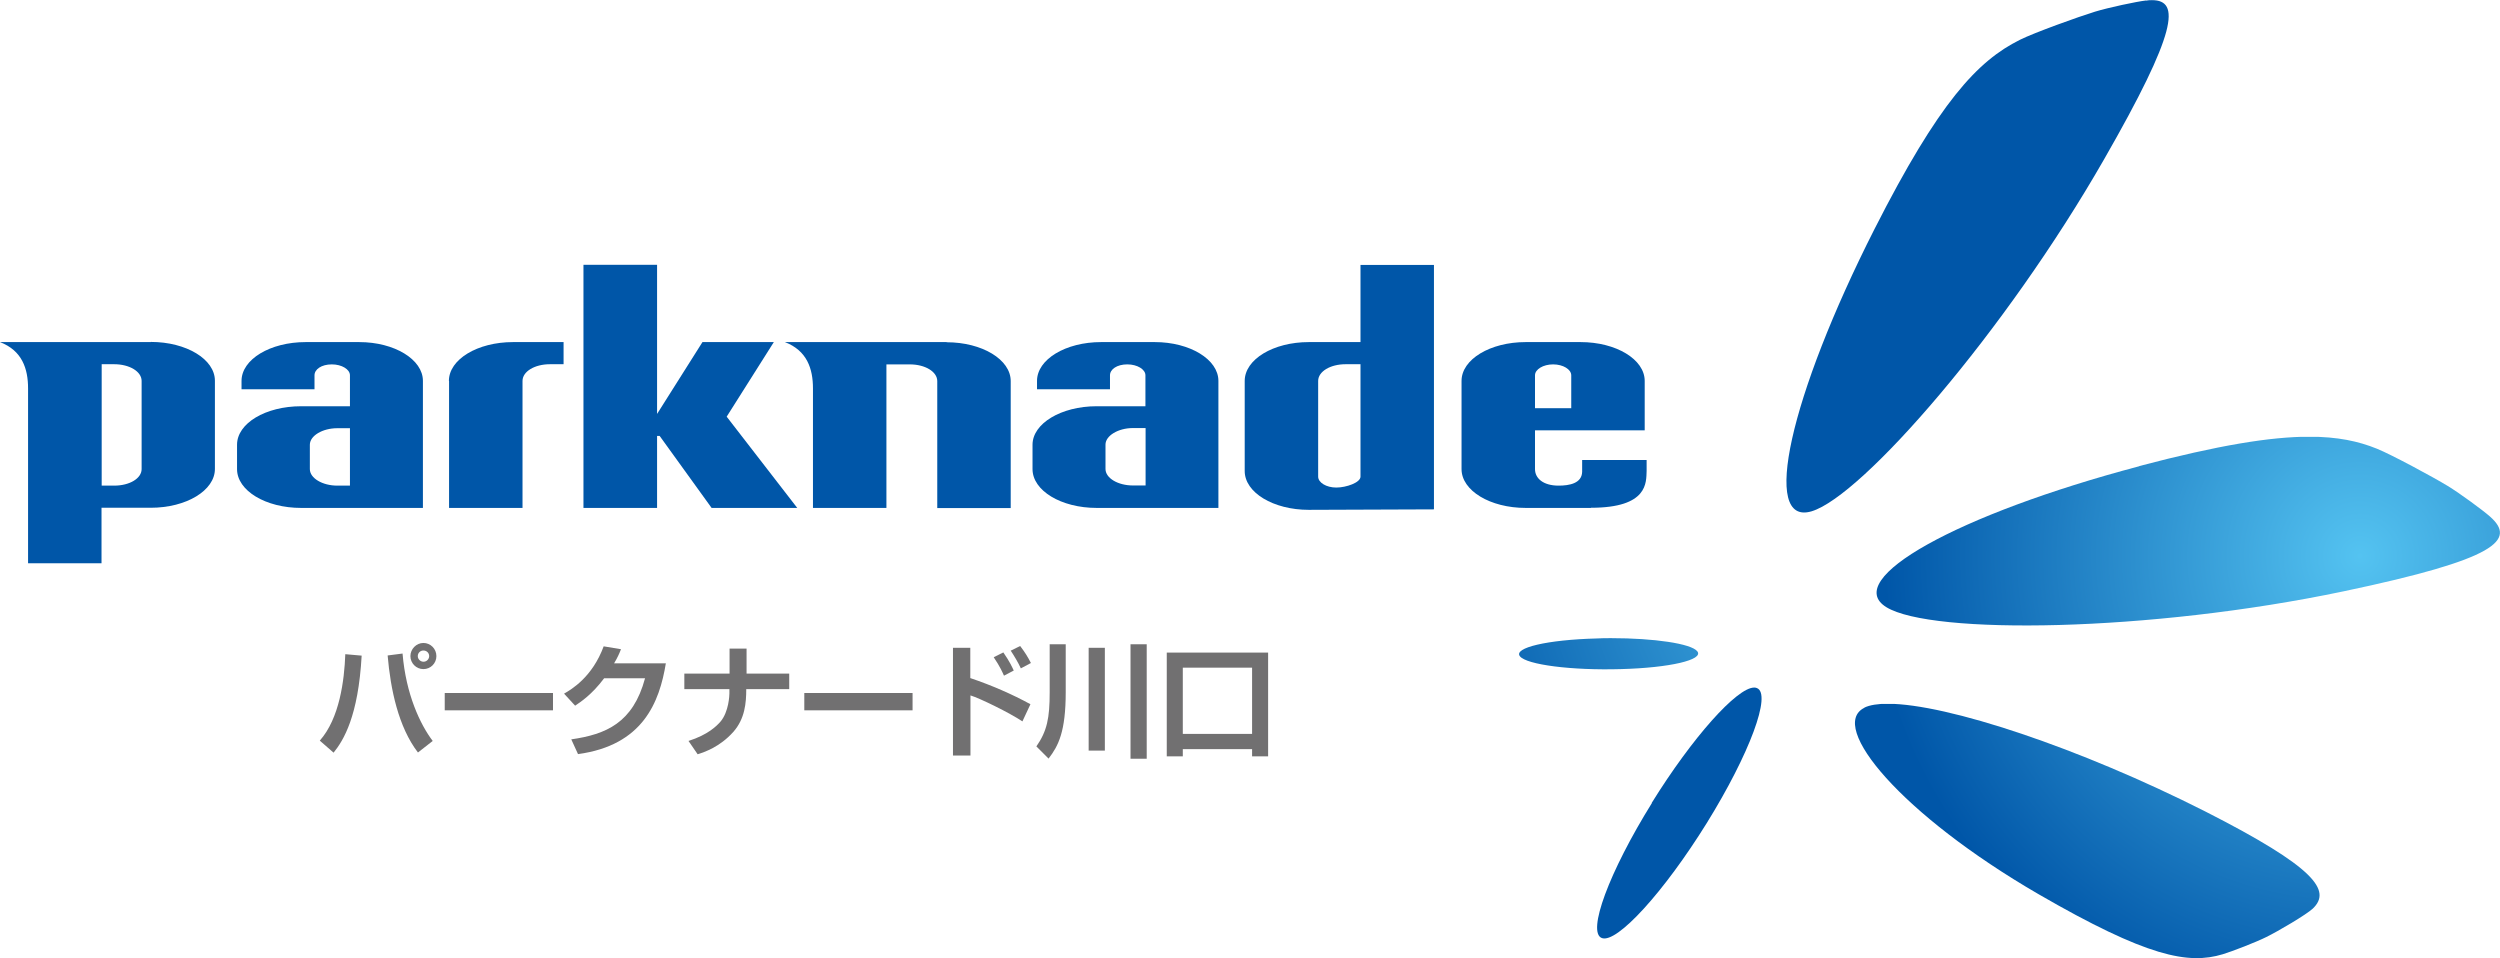
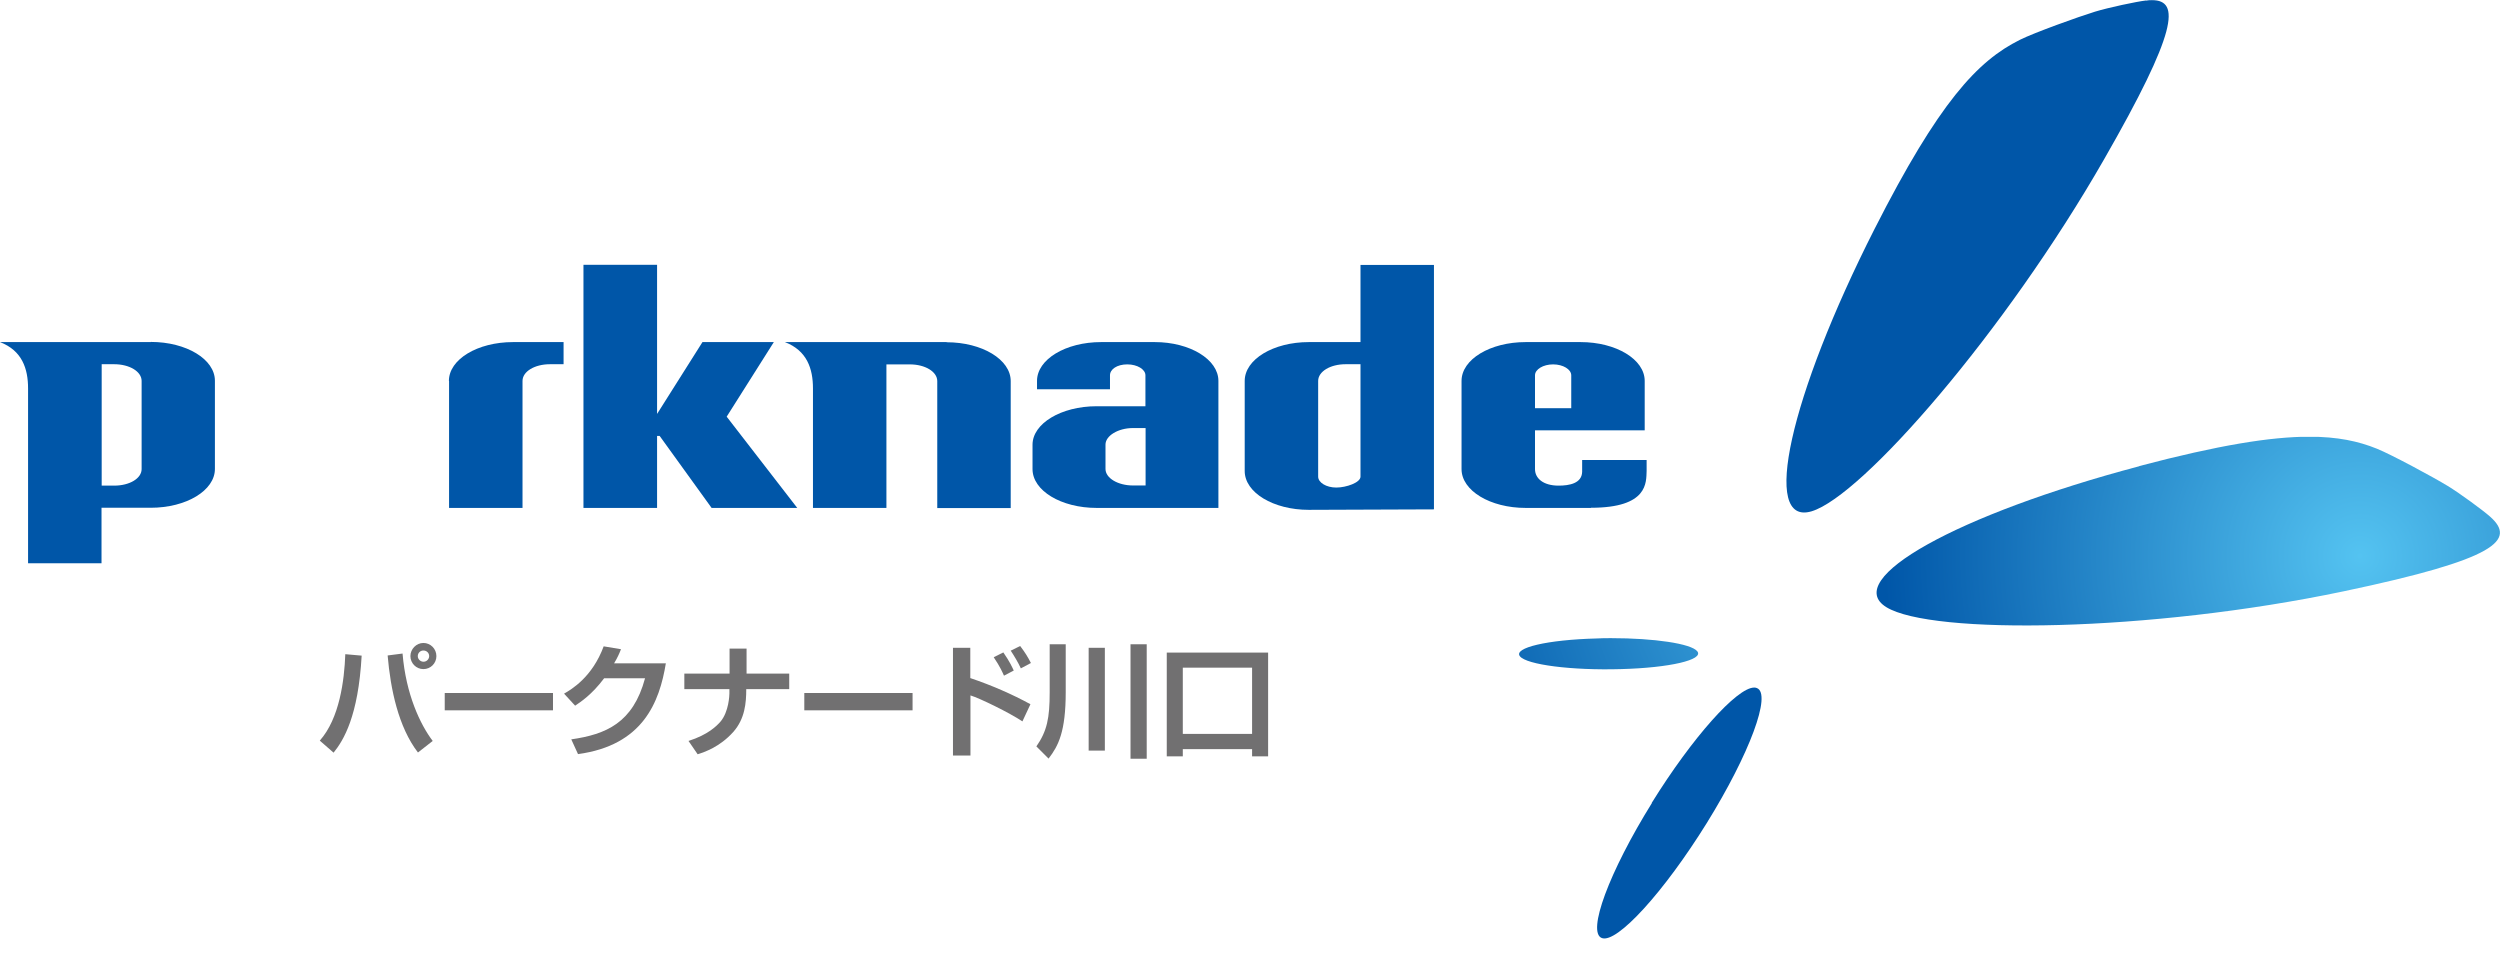
<svg xmlns="http://www.w3.org/2000/svg" xmlns:xlink="http://www.w3.org/1999/xlink" id="_レイヤー_2" viewBox="0 0 155.88 59.74">
  <defs>
    <style>.cls-1{fill:none;}.cls-2{fill:#0056a8;}.cls-3{fill:url(#radial-gradient-5);}.cls-4{fill:url(#radial-gradient-4);}.cls-5{fill:url(#radial-gradient-3);}.cls-6{fill:url(#radial-gradient-2);}.cls-7{fill:url(#radial-gradient);}.cls-8{clip-path:url(#clippath-1);}.cls-9{clip-path:url(#clippath-3);}.cls-10{clip-path:url(#clippath-4);}.cls-11{clip-path:url(#clippath-2);}.cls-12{fill:#717071;}.cls-13{clip-path:url(#clippath);}</style>
    <clipPath id="clippath">
      <path class="cls-1" d="M133.39,29.07c-11.37,3.01-18.59,7.06-15.77,8.79,2.82,1.73,16.38,1.56,28.51-.99,9.62-2.02,10.75-3.21,9.14-4.65-.45-.4-1.88-1.45-2.65-1.92-.9-.55-3.5-1.95-4.41-2.32-1.16-.47-2.46-.75-4.22-.75-2.41,0-5.67.53-10.6,1.83" />
    </clipPath>
    <radialGradient id="radial-gradient" cx="96.81" cy="8198.93" fx="96.81" fy="8198.93" r="1.17" gradientTransform="translate(208727.94 2498.71) rotate(-90) scale(25.44 -25.44)" gradientUnits="userSpaceOnUse">
      <stop offset="0" stop-color="#54c3f1" />
      <stop offset="1" stop-color="#0056a8" />
    </radialGradient>
    <clipPath id="clippath-1">
      <path class="cls-1" d="M133.81.03c-.6.07-2.34.44-3.19.7-1.01.31-3.79,1.31-4.67,1.75-2.66,1.32-5.06,3.91-9.06,11.78-5.32,10.49-7.1,18.57-3.93,17.62,3.17-.96,12.07-11.19,18.23-21.94,4.59-8,4.76-9.93,2.99-9.93-.12,0-.24,0-.37.03" />
    </clipPath>
    <radialGradient id="radial-gradient-2" cx="96.78" cy="8198.9" fx="96.78" fy="8198.9" r="1.17" gradientTransform="translate(208734.73 2498.05) rotate(-90) scale(25.45 -25.45)" xlink:href="#radial-gradient" />
    <clipPath id="clippath-2">
-       <path class="cls-1" d="M116.25,44.13c-2.3,1.14,2.3,6.66,10.85,11.62,6.79,3.93,9.35,4.4,11.49,3.75.6-.18,2.09-.76,2.71-1.07.74-.36,2.52-1.41,2.91-1.78,1.17-1.12.18-2.55-6.7-6.05-7.84-3.97-16.13-6.72-19.81-6.72-.62,0-1.12.08-1.45.24" />
-     </clipPath>
+       </clipPath>
    <radialGradient id="radial-gradient-3" cx="96.81" cy="8198.93" fx="96.81" fy="8198.93" r="1.17" gradientTransform="translate(208727.09 2498.72) rotate(-90) scale(25.44 -25.44)" xlink:href="#radial-gradient" />
    <clipPath id="clippath-3">
      <path class="cls-1" d="M103,50.07c-2.67,4.3-4.07,8.07-3.12,8.42.94.35,3.87-2.87,6.54-7.17,2.67-4.31,4.07-8.07,3.12-8.42-.05-.02-.1-.03-.16-.03-1.08,0-3.85,3.1-6.39,7.19" />
    </clipPath>
    <radialGradient id="radial-gradient-4" cx="96.79" cy="8198.91" fx="96.79" fy="8198.91" r="1.17" gradientTransform="translate(208729.2 2498.36) rotate(-90) scale(25.44 -25.44)" xlink:href="#radial-gradient" />
    <clipPath id="clippath-4">
      <path class="cls-1" d="M99.54,39.81c-3.05.08-5.19.58-4.77,1.11.42.53,3.24.89,6.29.8,3.05-.08,5.19-.58,4.77-1.11-.38-.48-2.69-.82-5.37-.82-.3,0-.61,0-.92.02" />
    </clipPath>
    <radialGradient id="radial-gradient-5" cx="96.72" cy="8198.9" fx="96.72" fy="8198.9" r="1.17" gradientTransform="translate(208779.8 2497.16) rotate(-90) scale(25.45 -25.45)" xlink:href="#radial-gradient" />
  </defs>
  <g id="_レイヤー_1-2">
    <path class="cls-2" d="M68.38,31.67c-2.22,0-4-1.08-4-2.42v-1.52c0-1.32,1.78-2.4,4-2.4h3.04v-1.93c0-.37-.51-.68-1.13-.68-.65,0-1.08.31-1.08.68v.87h-4.55v-.52c0-1.34,1.78-2.42,4-2.42h3.34c2.19,0,3.97,1.08,3.97,2.42v7.92h-7.6ZM71.43,26.69h-.79c-.92,0-1.71.48-1.71,1.03v1.52c0,.58.79,1.03,1.71,1.03h.79v-3.59Z" />
    <path class="cls-2" d="M81.61,31.79c-2.22,0-4-1.08-4-2.42v-5.62c0-1.34,1.78-2.42,4-2.42h3.22v-4.81h4.58v15.24l-7.81.03ZM84.83,22.71h-.93c-.96,0-1.71.46-1.71,1.04v5.97c0,.37.51.68,1.13.68s1.51-.31,1.51-.68v-7.01Z" />
    <path class="cls-2" d="M99.21,31.67h-4.08c-2.22,0-4-1.08-4-2.42v-5.5c0-1.34,1.78-2.42,4-2.42h3.42c2.22,0,4,1.08,4,2.42v3.08h-6.84v2.42c0,.58.52,1.03,1.47,1.03.67,0,1.45-.14,1.47-.86v-.74h4.02v.68c-.03.71.11,2.3-3.47,2.3M97.97,23.4c0-.37-.51-.68-1.13-.68s-1.13.31-1.13.68v2.05h2.26v-2.05Z" />
    <path class="cls-2" d="M9.41,21.33H0c1.38.53,1.75,1.66,1.75,2.89v10.9h4.58v-3.46h3.07c2.22,0,4-1.08,4-2.42v-5.5c0-1.34-1.78-2.42-4-2.42M8.83,29.25c0,.58-.75,1.03-1.71,1.03h-.78v-7.57h.78c.96,0,1.71.46,1.71,1.04v5.5Z" />
-     <path class="cls-2" d="M22.4,21.33h-3.34c-2.22,0-4,1.08-4,2.42v.52h4.55v-.87c0-.37.43-.68,1.08-.68.62,0,1.13.31,1.13.68v1.93h-3.04c-2.23,0-4,1.07-4,2.4v1.52c0,1.34,1.78,2.42,4,2.42h7.59v-7.92c0-1.34-1.78-2.42-3.97-2.42M21.82,30.28h-.79c-.92,0-1.71-.46-1.71-1.03v-1.52c0-.56.79-1.03,1.71-1.03h.79v3.59Z" />
    <path class="cls-2" d="M28,23.75v7.92h4.58v-7.92c0-.58.75-1.04,1.71-1.04h.85v-1.38h-3.15c-2.22,0-4,1.08-4,2.42" />
    <polygon class="cls-2" points="45.31 25.98 48.25 21.33 43.8 21.33 40.97 25.81 40.97 16.51 36.38 16.51 36.38 31.67 40.97 31.67 40.97 27.18 41.13 27.18 44.37 31.67 49.71 31.67 45.31 25.98" />
    <path class="cls-2" d="M59.03,21.33h-10.09c1.38.53,1.75,1.66,1.75,2.89v-.02s0,7.47,0,7.47h4.58v-8.95h1.46c.96,0,1.71.46,1.71,1.04v7.92h4.58v-7.92c0-1.34-1.78-2.42-4-2.42" />
    <g class="cls-13">
      <rect class="cls-7" x="114.8" y="27.24" width="42.09" height="12.35" />
    </g>
    <g class="cls-8">
      <rect class="cls-6" x="109.79" width="26.16" height="32.83" />
    </g>
    <g class="cls-11">
      <rect class="cls-5" x="113.94" y="43.89" width="31.44" height="16.26" />
    </g>
    <g class="cls-9">
      <rect class="cls-4" x="98.93" y="42.87" width="11.56" height="15.96" />
    </g>
    <g class="cls-10">
      <rect class="cls-3" x="94.35" y="39.79" width="11.89" height="2.02" />
    </g>
    <path class="cls-12" d="M19.94,46.18c1.23-1.39,1.53-3.75,1.59-5.39l1.02.09c-.21,3.79-1.13,5.28-1.75,6.05l-.86-.75ZM25.1,40.75c.21,2.54,1.1,4.42,1.88,5.45l-.92.72c-1.22-1.59-1.71-3.94-1.89-6.05l.93-.12ZM27.21,40.91c0,.45-.36.81-.81.81s-.81-.37-.81-.81.37-.82.81-.82.81.36.81.82ZM26.05,40.91c0,.19.16.35.36.35s.35-.17.35-.35c0-.2-.16-.35-.36-.35-.18,0-.35.14-.35.35Z" />
    <path class="cls-12" d="M34.48,43.21v1.08h-6.75v-1.08h6.75Z" />
    <path class="cls-12" d="M41.52,41.34c-.4,2.46-1.44,5.13-5.48,5.68l-.42-.92c2.16-.31,3.85-1.02,4.6-3.81h-2.55c-.77,1.03-1.47,1.48-1.81,1.71l-.69-.75c.47-.27,1.76-1.03,2.47-2.95l1.08.18c-.11.28-.21.51-.43.88h3.22Z" />
    <path class="cls-12" d="M45.49,42v-1.56h1.06v1.56h2.66v.97h-2.68c0,.85-.08,1.85-.81,2.67-.84.94-1.81,1.26-2.22,1.39l-.57-.83c1.22-.39,1.75-.93,1.99-1.2.53-.62.56-1.67.56-1.76v-.27s-2.81,0-2.81,0v-.97h2.82Z" />
    <path class="cls-12" d="M56.9,43.21v1.08h-6.75v-1.08h6.75Z" />
    <path class="cls-12" d="M60.5,40.39v1.89c1.31.44,2.62,1.01,3.75,1.63l-.5,1.07c-.81-.54-2.67-1.45-3.24-1.62v3.75h-1.09v-6.72h1.09ZM62.6,42.13c-.08-.18-.24-.56-.64-1.15l.6-.3c.41.59.56.94.65,1.13l-.61.32ZM63.65,41.67c-.17-.37-.43-.8-.63-1.1l.59-.29c.3.4.46.65.67,1.06l-.62.33Z" />
    <path class="cls-12" d="M65.44,40.17h1.01v2.98c0,2.46-.45,3.35-1.07,4.15l-.76-.76c.67-.96.83-1.78.83-3.37v-3.01ZM67.88,40.39h1.01v6.41h-1.01v-6.41ZM70.49,40.17h1.01v7.14h-1.01v-7.14Z" />
    <path class="cls-12" d="M78.07,47.16v-.45h-4.32v.45h-1v-6.47h6.32v6.47h-1ZM73.75,41.63v4.13h4.32v-4.13h-4.32Z" />
  </g>
</svg>